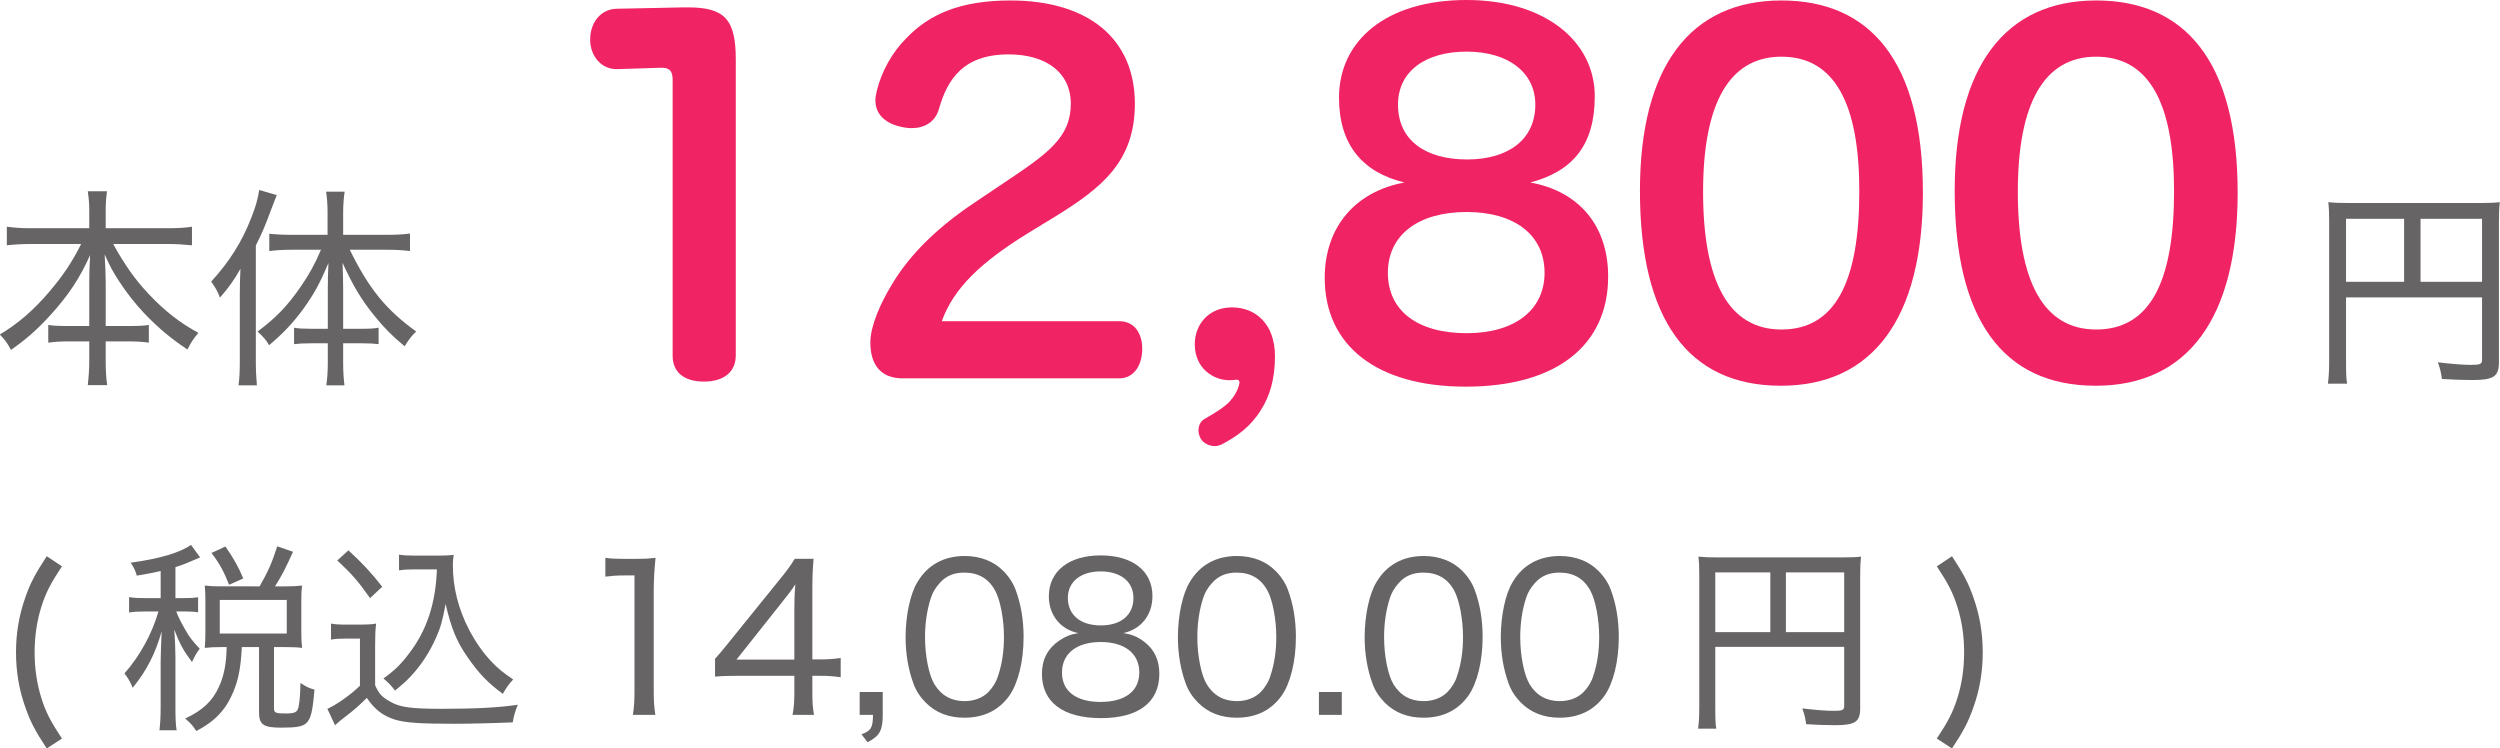
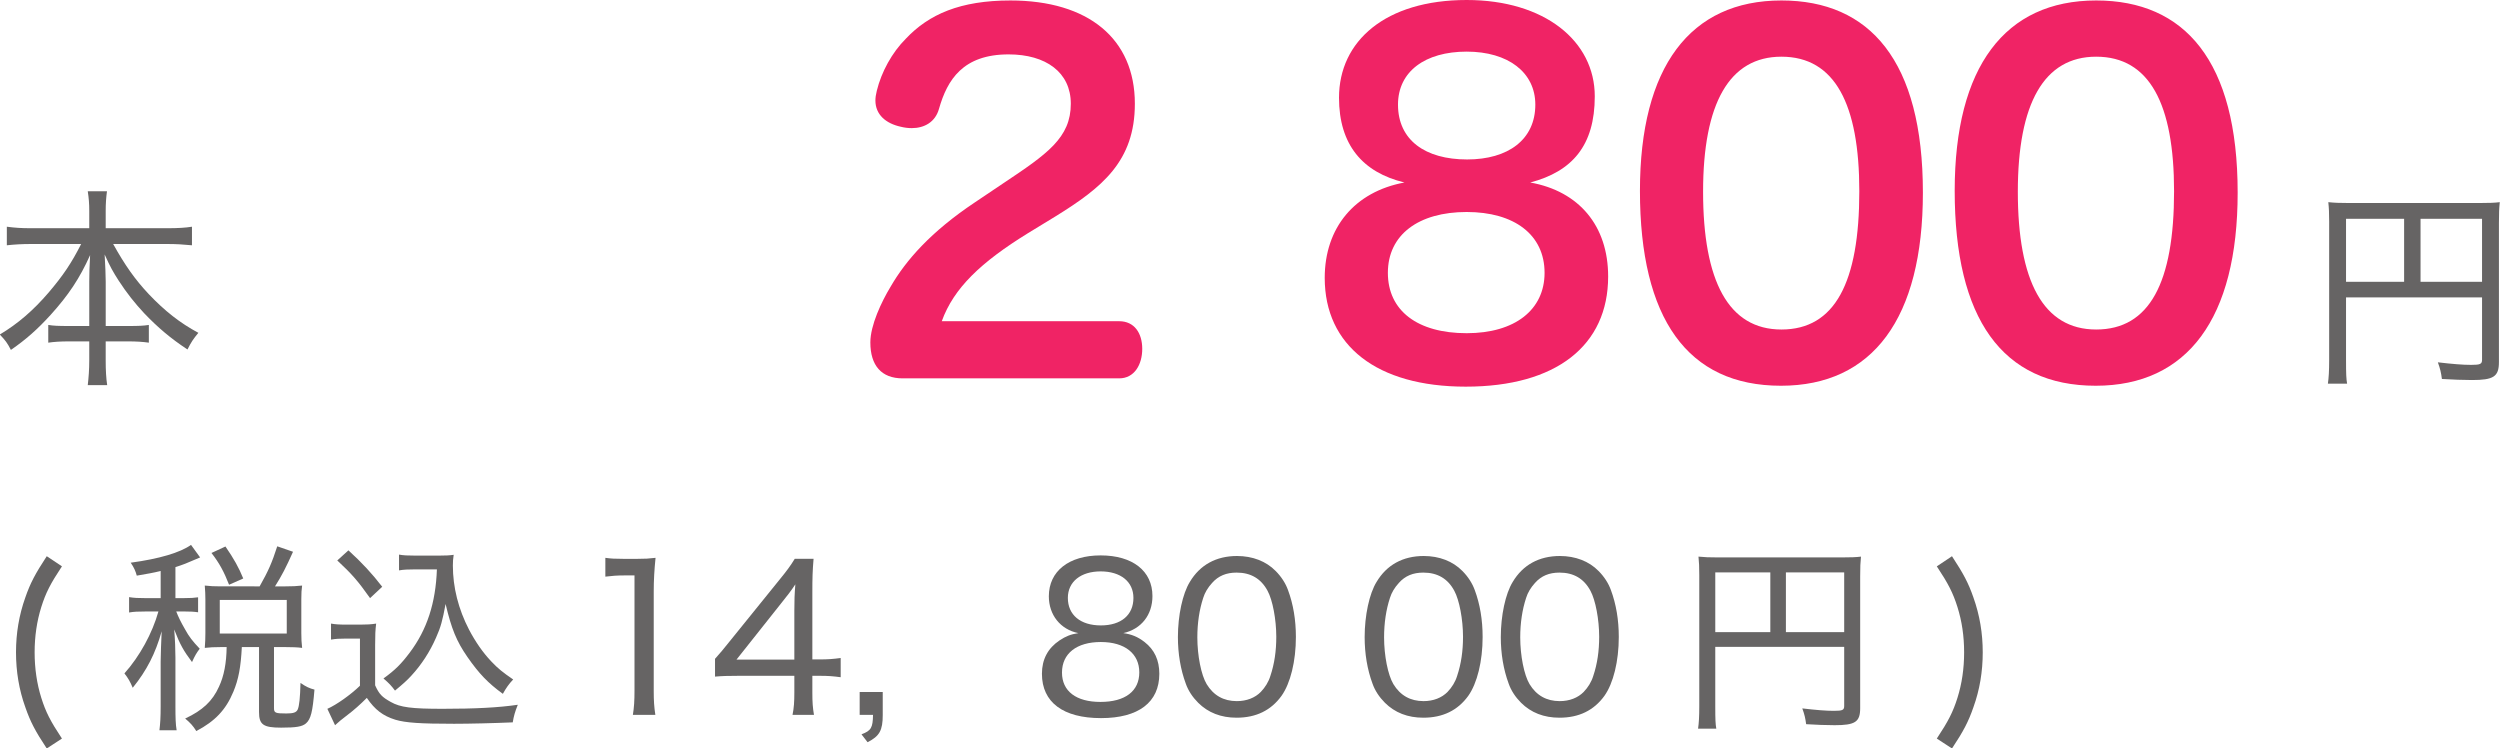
<svg xmlns="http://www.w3.org/2000/svg" version="1.1" x="0px" y="0px" width="222.42px" height="66.59px" viewBox="0 0 222.42 66.59" enable-background="new 0 0 222.42 66.59" xml:space="preserve">
  <g id="b">
</g>
  <g id="文字">
    <g>
      <g>
        <path fill="#666464" d="M2.735,21.709c-0.76,0-1.425,0.038-2.127,0.114v-1.652c0.722,0.095,1.272,0.133,2.127,0.133h5.206v-1.539     c0-0.665-0.038-1.121-0.133-1.748h1.71c-0.076,0.551-0.114,1.102-0.114,1.729v1.558h5.49c0.931,0,1.596-0.038,2.185-0.133v1.652     c-0.798-0.076-1.387-0.114-2.185-0.114h-4.825c1.045,1.881,1.938,3.153,3.172,4.464c1.406,1.482,2.774,2.564,4.408,3.438     c-0.456,0.551-0.646,0.836-0.969,1.482c-1.5-0.988-2.641-1.957-3.856-3.229c-0.817-0.874-1.558-1.805-2.26-2.888     c-0.513-0.798-0.76-1.235-1.254-2.337c0.057,1.045,0.095,1.843,0.095,2.413v3.952h2.014c0.931,0,1.33-0.019,1.824-0.095v1.577     c-0.551-0.076-1.083-0.114-1.899-0.114H9.403v1.672c0,0.893,0.038,1.596,0.133,2.223H7.808c0.076-0.665,0.133-1.349,0.133-2.242     v-1.653H6.193c-0.836,0-1.368,0.038-1.899,0.114v-1.577c0.475,0.076,0.874,0.095,1.842,0.095h1.805v-3.952     c0-0.665,0.019-1.387,0.076-2.355c-0.931,2.071-1.918,3.553-3.515,5.319c-1.178,1.292-2.185,2.185-3.533,3.115     c-0.323-0.626-0.494-0.854-0.988-1.368c1.615-0.969,2.963-2.127,4.35-3.742c1.292-1.52,2.033-2.622,2.888-4.312H2.735z" />
-         <path fill="#666464" d="M21.336,26.193c0-0.912,0.019-1.444,0.057-2.28c-0.589,1.026-1.007,1.634-1.824,2.564     c-0.247-0.627-0.361-0.817-0.779-1.425c1.615-1.767,2.735-3.533,3.552-5.642c0.399-1.007,0.57-1.596,0.722-2.507l1.558,0.456     c-0.228,0.57-0.285,0.722-0.494,1.273c-0.589,1.596-0.76,1.976-1.368,3.21v10.221c0,0.912,0.038,1.577,0.095,2.222h-1.634     c0.095-0.703,0.114-1.272,0.114-2.26V26.193z M27.644,30.543c-0.646,0-1.026,0.019-1.482,0.076v-1.463     c0.418,0.076,0.836,0.095,1.52,0.095h1.482v-3.515c0-0.931,0.019-1.501,0.057-2.336c-0.779,1.843-1.272,2.735-2.223,4.065     c-0.874,1.197-1.767,2.166-3.059,3.248c-0.285-0.494-0.456-0.684-1.026-1.216c1.615-1.197,2.679-2.298,3.837-3.989     c0.779-1.121,1.273-2.033,1.805-3.287h-2.679c-0.684,0-1.311,0.038-1.919,0.114v-1.539c0.513,0.057,1.197,0.095,1.957,0.095     h3.229v-1.995c0-0.608-0.038-1.273-0.133-1.843h1.653c-0.076,0.475-0.133,1.178-0.133,1.843v1.995h3.932     c0.817,0,1.444-0.038,2.014-0.114v1.558c-0.57-0.076-1.272-0.114-1.995-0.114H31.12c1.709,3.477,3.21,5.319,5.908,7.276     c-0.399,0.361-0.665,0.722-1.026,1.311c-1.064-0.874-1.843-1.653-2.679-2.698c-1.159-1.425-1.881-2.622-2.85-4.73     c0.038,0.874,0.057,1.539,0.057,2.317v3.553h1.653c0.684,0,1.083-0.019,1.5-0.095v1.463c-0.456-0.057-0.817-0.076-1.481-0.076     h-1.672v1.767c0,0.684,0.038,1.292,0.114,1.975H29.03c0.095-0.665,0.133-1.292,0.133-1.975v-1.767H27.644z" />
-         <path fill="#F02365" d="M65.461,31.612c0,1.517-1.107,2.337-2.829,2.337c-1.763,0-2.788-0.82-2.788-2.296V7.135     c0-0.738-0.205-1.107-0.943-1.107c-0.041,0-0.082,0-0.123,0L54.924,6.15c-1.476,0.041-2.419-1.23-2.419-2.624     c0-1.476,0.902-2.706,2.337-2.747l5.986-0.123c0.123,0,0.246,0,0.369,0c3.28,0,4.264,1.066,4.264,4.633V31.612z" />
        <path fill="#F02365" d="M99.573,28.578c1.353,0,2.05,1.066,2.05,2.46s-0.697,2.624-2.05,2.624H80.303     c-1.886,0-2.87-1.148-2.87-3.198c0-1.517,0.984-3.608,1.804-4.961c1.353-2.337,3.567-4.879,7.503-7.503l2.501-1.681     c3.936-2.624,6.027-4.059,6.027-7.093c0-2.788-2.214-4.387-5.535-4.387c-4.059,0-5.453,2.255-6.191,4.838     c-0.328,1.189-1.312,1.722-2.419,1.722c-0.328,0-0.656-0.041-0.984-0.123c-1.312-0.287-2.255-1.066-2.255-2.337     c0-0.246,0.041-0.533,0.123-0.861c0.41-1.681,1.353-3.403,2.583-4.633c2.05-2.173,4.838-3.403,9.307-3.403     c6.929,0,11.07,3.403,11.07,9.184c0,5.125-2.911,7.462-7.093,10.045l-2.419,1.476c-4.182,2.583-6.601,4.879-7.667,7.831H99.573z" />
-         <path fill="#F02365" d="M112.2,36.449c-0.901,1.477-2.131,2.379-3.566,3.117c-0.205,0.082-0.369,0.123-0.574,0.123     c-0.492,0-1.025-0.287-1.23-0.656c-0.123-0.205-0.205-0.492-0.205-0.738c0-0.451,0.205-0.861,0.615-1.066     c0.779-0.451,1.558-0.902,2.132-1.476c0.41-0.451,0.779-1.024,0.902-1.681v-0.041c0-0.164-0.082-0.247-0.246-0.247     c-0.041,0-0.041,0-0.082,0c-0.246,0.042-0.369,0.042-0.574,0.042c-1.435,0-3.075-1.066-3.075-3.198     c0-1.722,1.189-3.28,3.321-3.28c2.009,0,3.813,1.394,3.813,4.346C113.431,33.703,112.979,35.22,112.2,36.449z" />
        <path fill="#F02365" d="M119.129,8.692c0-5.043,4.142-8.692,11.357-8.692c6.93,0,11.398,3.649,11.398,8.569     c0,4.387-2.01,6.683-5.74,7.667c4.346,0.779,6.93,3.854,6.93,8.364c0,6.15-4.634,9.8-12.67,9.8     c-7.913,0-12.546-3.649-12.546-9.677c0-4.469,2.665-7.667,7.093-8.487C121.221,15.334,119.129,12.875,119.129,8.692z      M123.476,24.273c0,3.362,2.624,5.371,7.011,5.371c4.305,0,6.93-2.091,6.93-5.371c0-3.403-2.707-5.412-6.93-5.412     C126.223,18.861,123.476,20.87,123.476,24.273z M124.377,9.308c0,3.157,2.42,4.879,6.15,4.879c3.649,0,6.068-1.763,6.068-4.879     c0-2.87-2.419-4.715-6.109-4.715C126.797,4.593,124.377,6.355,124.377,9.308z" />
        <path fill="#F02365" d="M171.076,17.139c0,11.193-4.469,17.18-12.628,17.18c-8.323,0-12.546-5.987-12.546-17.344     c0-11.029,4.469-16.933,12.587-16.933C166.361,0.042,171.076,5.413,171.076,17.139z M151.52,17.057     c0,7.954,2.255,12.259,6.97,12.259c4.757,0,6.929-4.182,6.929-12.3c0-7.749-2.172-11.972-6.929-11.972     C153.856,5.043,151.52,9.185,151.52,17.057z" />
        <path fill="#F02365" d="M199.08,17.139c0,11.193-4.47,17.18-12.629,17.18c-8.322,0-12.546-5.987-12.546-17.344     c0-11.029,4.47-16.933,12.587-16.933C194.364,0.042,199.08,5.413,199.08,17.139z M179.522,17.057     c0,7.954,2.255,12.259,6.97,12.259c4.756,0,6.93-4.182,6.93-12.3c0-7.749-2.174-11.972-6.93-11.972     C181.859,5.043,179.522,9.185,179.522,17.057z" />
        <path fill="#666464" d="M208.722,32.063c0,1.216,0.019,1.634,0.095,2.071h-1.709c0.076-0.532,0.113-1.121,0.113-2.128V19.715     c0-0.741-0.02-1.216-0.076-1.729c0.551,0.057,1.008,0.076,1.862,0.076h11.55c0.912,0,1.387-0.019,1.843-0.076     c-0.057,0.551-0.075,0.969-0.075,1.843v12.386c0,1.292-0.476,1.596-2.395,1.596c-0.74,0-1.805-0.038-2.678-0.095     c-0.076-0.57-0.152-0.912-0.361-1.482c1.291,0.152,2.223,0.228,2.963,0.228c0.817,0,0.969-0.076,0.969-0.456v-5.547h-12.101     V32.063z M213.889,19.468h-5.167v5.604h5.167V19.468z M220.822,25.072v-5.604h-5.471v5.604H220.822z" />
        <path fill="#666464" d="M4.16,66.59c-1.026-1.548-1.458-2.376-1.908-3.672c-0.558-1.549-0.828-3.188-0.828-4.88     s0.27-3.313,0.828-4.88c0.45-1.296,0.882-2.106,1.908-3.673l1.351,0.9c-1.026,1.548-1.44,2.358-1.836,3.619     s-0.594,2.61-0.594,4.033s0.198,2.79,0.594,4.051s0.81,2.071,1.836,3.619L4.16,66.59z" />
        <path fill="#666464" d="M14.294,50.8c-0.738,0.181-1.099,0.233-2.125,0.414c-0.108-0.396-0.234-0.702-0.54-1.152     c2.539-0.343,4.412-0.9,5.366-1.585l0.81,1.117c-0.162,0.072-0.234,0.107-0.468,0.197c-0.648,0.289-1.062,0.451-1.729,0.666     v2.756h0.774c0.576,0,0.882-0.019,1.242-0.072v1.332c-0.36-0.054-0.702-0.072-1.242-0.072h-0.702     c0.18,0.469,0.396,0.919,0.792,1.604c0.342,0.629,0.648,1.025,1.297,1.71c-0.288,0.378-0.433,0.63-0.685,1.188     c-0.756-1.008-1.08-1.584-1.584-2.898c0.072,0.863,0.108,1.854,0.108,2.502v4.34c0,1.008,0.018,1.62,0.108,2.124h-1.531     c0.072-0.612,0.108-1.152,0.108-2.124v-3.979c0-0.558,0.054-1.909,0.09-2.7c-0.558,1.98-1.333,3.492-2.575,5.023     c-0.234-0.559-0.414-0.865-0.738-1.279c1.368-1.53,2.485-3.583,3.025-5.51H12.98c-0.72,0-1.081,0.019-1.495,0.09v-1.367     c0.432,0.071,0.774,0.09,1.495,0.09h1.314V50.8z M23.099,52.168c0.774-1.368,1.099-2.106,1.567-3.564l1.404,0.486     c-0.63,1.404-0.99,2.105-1.603,3.078h0.936c0.63,0,0.973-0.018,1.477-0.072c-0.054,0.36-0.072,0.685-0.072,1.207v3.024     c0,0.505,0.018,0.864,0.072,1.314c-0.432-0.054-0.882-0.071-1.477-0.071h-1.026v5.438c0,0.414,0.126,0.468,1.098,0.468     c0.63,0,0.882-0.09,1.008-0.343c0.144-0.323,0.216-1.025,0.252-2.376c0.486,0.342,0.811,0.485,1.243,0.595     c-0.162,1.98-0.324,2.628-0.756,3.006c-0.342,0.289-0.864,0.379-2.215,0.379c-1.584,0-1.962-0.271-1.962-1.387V57.57h-1.53     c-0.09,1.764-0.288,2.862-0.756,3.979c-0.667,1.603-1.621,2.611-3.295,3.493c-0.288-0.468-0.541-0.738-0.991-1.116     c1.549-0.721,2.431-1.549,3.007-2.827c0.45-0.954,0.666-2.106,0.684-3.528h-0.558c-0.576,0-0.918,0.018-1.387,0.071     c0.036-0.45,0.054-0.847,0.054-1.332v-2.953c0-0.414-0.018-0.81-0.054-1.261c0.504,0.055,0.811,0.072,1.405,0.072H23.099z      M20.38,52.023c-0.45-1.152-0.864-1.926-1.566-2.826l1.243-0.576c0.756,1.098,1.188,1.873,1.584,2.845L20.38,52.023z      M19.552,56.363h5.96v-2.988h-5.96V56.363z" />
        <path fill="#666464" d="M29.449,55.48c0.432,0.072,0.72,0.091,1.423,0.091h1.206c0.54,0,0.937-0.019,1.387-0.091     c-0.072,0.595-0.09,1.009-0.09,1.909v3.583c0.36,0.793,0.612,1.045,1.386,1.477c0.847,0.486,1.855,0.612,4.627,0.612     c2.863,0,4.988-0.108,6.68-0.36c-0.252,0.631-0.36,1.008-0.45,1.566c-1.621,0.072-3.889,0.126-5.222,0.126     c-3.007,0-4.321-0.09-5.221-0.36c-1.099-0.342-1.819-0.882-2.539-1.944c-0.594,0.595-1.134,1.081-1.873,1.639     c-0.468,0.36-0.468,0.36-0.954,0.792l-0.684-1.458c0.792-0.343,2.088-1.261,2.899-2.053v-4.195h-1.279     c-0.576,0-0.864,0.019-1.296,0.09V55.48z M30.998,48.963c1.206,1.099,2.106,2.07,3.007,3.241l-1.081,1.009     c-1.098-1.549-1.621-2.143-2.917-3.35L30.998,48.963z M36.958,50.656c-0.612,0-1.062,0.018-1.458,0.09v-1.404     c0.396,0.071,0.774,0.09,1.477,0.09h2.035c0.612,0,1.008-0.019,1.351-0.072c-0.054,0.324-0.072,0.63-0.072,0.954     c0,1.927,0.486,3.871,1.44,5.708c0.558,1.062,1.225,2.034,1.98,2.826c0.594,0.631,1.026,0.973,1.945,1.604     c-0.378,0.396-0.63,0.756-0.918,1.277c-1.314-0.953-2.125-1.8-3.151-3.276c-0.972-1.404-1.422-2.503-1.944-4.718     c-0.271,1.459-0.432,2.07-0.847,2.989c-0.54,1.242-1.296,2.413-2.196,3.385c-0.396,0.433-0.72,0.72-1.458,1.333     c-0.324-0.433-0.522-0.648-1.026-1.081c1.026-0.737,1.584-1.296,2.341-2.305c1.53-2.034,2.305-4.394,2.413-7.399H36.958z" />
        <path fill="#666464" d="M53.858,49.629c0.504,0.072,0.864,0.09,1.584,0.09h1.278c0.685,0,0.99-0.018,1.603-0.09     c-0.108,1.081-0.162,1.999-0.162,2.989v8.858c0,0.865,0.036,1.423,0.144,2.125h-1.999c0.108-0.666,0.144-1.278,0.144-2.125     V51.195h-0.936c-0.612,0-1.081,0.037-1.657,0.108V49.629z" />
        <path fill="#666464" d="M63.613,58.614c0.414-0.468,0.81-0.919,1.242-1.477l4.483-5.546c0.648-0.792,0.972-1.225,1.368-1.873     h1.675c-0.09,1.1-0.108,1.621-0.108,3.043v5.906h0.667c0.72,0,1.188-0.036,1.854-0.126v1.71c-0.684-0.09-1.098-0.125-1.854-0.125     h-0.667v1.494c0,0.883,0.036,1.332,0.144,1.98h-1.908c0.126-0.612,0.162-1.152,0.162-1.998v-1.477h-4.879     c-1.026,0-1.548,0.018-2.178,0.072V58.614z M70.671,54.365c0-0.955,0.018-1.495,0.09-2.377c-0.36,0.54-0.72,1.026-1.296,1.729     l-3.943,4.969h5.149V54.365z" />
        <path fill="#666464" d="M78.536,63.602c0,1.387-0.288,1.891-1.35,2.431l-0.541-0.702c0.864-0.324,1.008-0.594,1.026-1.729h-1.188     v-2.035h2.052V63.602z" />
-         <path fill="#666464" d="M82.37,62.521c-0.504-0.504-0.882-1.08-1.098-1.693c-0.468-1.26-0.703-2.682-0.703-4.141     c0-1.927,0.415-3.871,1.062-4.916c0.9-1.512,2.341-2.305,4.195-2.305c1.386,0,2.593,0.469,3.439,1.333     c0.504,0.504,0.882,1.099,1.098,1.692c0.468,1.26,0.703,2.665,0.703,4.178c0,2.16-0.486,4.123-1.279,5.239     c-0.936,1.296-2.269,1.944-3.997,1.944C84.404,63.854,83.252,63.403,82.37,62.521z M83.612,51.862     c-0.378,0.414-0.648,0.864-0.792,1.332c-0.342,1.044-0.522,2.233-0.522,3.511c0,1.621,0.342,3.35,0.829,4.16     c0.612,1.008,1.512,1.512,2.683,1.512c0.864,0,1.621-0.288,2.143-0.828c0.378-0.396,0.684-0.883,0.846-1.422     c0.36-1.08,0.522-2.215,0.522-3.476c0-1.53-0.324-3.259-0.774-4.087c-0.576-1.08-1.495-1.621-2.755-1.621     C84.872,50.943,84.17,51.232,83.612,51.862z" />
        <path fill="#666464" d="M93.313,53.051c0-2.232,1.783-3.638,4.609-3.638c2.845,0,4.609,1.387,4.609,3.619     c0,1.675-0.99,2.935-2.593,3.295c0.756,0.108,1.278,0.324,1.891,0.792c0.882,0.685,1.314,1.621,1.314,2.827     c0,2.539-1.854,3.943-5.186,3.943c-3.367,0-5.258-1.404-5.258-3.943c0-1.278,0.522-2.269,1.566-2.971     c0.576-0.378,0.991-0.54,1.675-0.648C94.339,56.004,93.313,54.707,93.313,53.051z M94.483,59.838c0,1.657,1.26,2.611,3.421,2.611     c2.197,0,3.457-0.954,3.457-2.629c0-1.674-1.296-2.701-3.421-2.701C95.78,57.119,94.483,58.146,94.483,59.838z M95.005,53.194     c0,1.513,1.117,2.448,2.935,2.448c1.8,0,2.899-0.918,2.899-2.448c0-1.44-1.134-2.358-2.917-2.358     C96.158,50.836,95.005,51.754,95.005,53.194z" />
        <path fill="#666464" d="M106.597,62.521c-0.504-0.504-0.882-1.08-1.098-1.693c-0.468-1.26-0.703-2.682-0.703-4.141     c0-1.927,0.415-3.871,1.062-4.916c0.9-1.512,2.341-2.305,4.195-2.305c1.386,0,2.593,0.469,3.439,1.333     c0.504,0.504,0.883,1.099,1.098,1.692c0.469,1.26,0.703,2.665,0.703,4.178c0,2.16-0.486,4.123-1.279,5.239     c-0.936,1.296-2.268,1.944-3.997,1.944C108.632,63.854,107.479,63.403,106.597,62.521z M107.839,51.862     c-0.378,0.414-0.648,0.864-0.792,1.332c-0.342,1.044-0.522,2.233-0.522,3.511c0,1.621,0.342,3.35,0.829,4.16     c0.612,1.008,1.512,1.512,2.683,1.512c0.864,0,1.621-0.288,2.143-0.828c0.378-0.396,0.684-0.883,0.846-1.422     c0.361-1.08,0.523-2.215,0.523-3.476c0-1.53-0.324-3.259-0.775-4.087c-0.576-1.08-1.494-1.621-2.754-1.621     C109.1,50.943,108.397,51.232,107.839,51.862z" />
-         <path fill="#666464" d="M119.377,61.566v2.035h-2.035v-2.035H119.377z" />
        <path fill="#666464" d="M123.211,62.521c-0.504-0.504-0.883-1.08-1.099-1.693c-0.468-1.26-0.702-2.682-0.702-4.141     c0-1.927,0.414-3.871,1.062-4.916c0.9-1.512,2.341-2.305,4.195-2.305c1.387,0,2.593,0.469,3.439,1.333     c0.504,0.504,0.882,1.099,1.098,1.692c0.469,1.26,0.702,2.665,0.702,4.178c0,2.16-0.485,4.123-1.278,5.239     c-0.936,1.296-2.269,1.944-3.997,1.944C125.246,63.854,124.094,63.403,123.211,62.521z M124.453,51.862     c-0.378,0.414-0.648,0.864-0.792,1.332c-0.343,1.044-0.522,2.233-0.522,3.511c0,1.621,0.342,3.35,0.828,4.16     c0.612,1.008,1.513,1.512,2.684,1.512c0.863,0,1.62-0.288,2.143-0.828c0.378-0.396,0.684-0.883,0.846-1.422     c0.36-1.08,0.522-2.215,0.522-3.476c0-1.53-0.324-3.259-0.774-4.087c-0.576-1.08-1.494-1.621-2.755-1.621     C125.714,50.943,125.012,51.232,124.453,51.862z" />
        <path fill="#666464" d="M135.324,62.521c-0.504-0.504-0.882-1.08-1.098-1.693c-0.469-1.26-0.703-2.682-0.703-4.141     c0-1.927,0.415-3.871,1.062-4.916c0.9-1.512,2.342-2.305,4.195-2.305c1.387,0,2.594,0.469,3.439,1.333     c0.504,0.504,0.883,1.099,1.098,1.692c0.469,1.26,0.703,2.665,0.703,4.178c0,2.16-0.486,4.123-1.279,5.239     c-0.936,1.296-2.268,1.944-3.996,1.944C137.359,63.854,136.207,63.403,135.324,62.521z M136.566,51.862     c-0.377,0.414-0.647,0.864-0.791,1.332c-0.343,1.044-0.523,2.233-0.523,3.511c0,1.621,0.343,3.35,0.829,4.16     c0.612,1.008,1.513,1.512,2.683,1.512c0.864,0,1.621-0.288,2.143-0.828c0.378-0.396,0.684-0.883,0.846-1.422     c0.361-1.08,0.523-2.215,0.523-3.476c0-1.53-0.324-3.259-0.775-4.087c-0.576-1.08-1.494-1.621-2.754-1.621     C137.827,50.943,137.125,51.232,136.566,51.862z" />
        <path fill="#666464" d="M152.604,62.863c0,1.152,0.019,1.549,0.091,1.963h-1.621c0.072-0.504,0.107-1.062,0.107-2.017V51.16     c0-0.703-0.018-1.152-0.071-1.639c0.522,0.054,0.954,0.072,1.765,0.072h10.947c0.863,0,1.314-0.019,1.746-0.072     c-0.054,0.521-0.072,0.918-0.072,1.746v11.74c0,1.225-0.449,1.512-2.269,1.512c-0.702,0-1.71-0.035-2.538-0.09     c-0.072-0.54-0.145-0.864-0.343-1.404c1.225,0.145,2.106,0.216,2.81,0.216c0.773,0,0.918-0.071,0.918-0.432v-5.258h-11.47V62.863     z M157.502,50.926h-4.897v5.312h4.897V50.926z M164.074,56.237v-5.312h-5.186v5.312H164.074z" />
        <path fill="#666464" d="M172.314,65.708c1.025-1.548,1.439-2.358,1.836-3.619s0.594-2.61,0.594-4.051s-0.197-2.772-0.594-4.033     s-0.811-2.071-1.836-3.619l1.35-0.9c1.026,1.566,1.459,2.377,1.908,3.673c0.559,1.566,0.828,3.188,0.828,4.88     c0,1.71-0.27,3.331-0.828,4.88c-0.449,1.296-0.882,2.124-1.908,3.672L172.314,65.708z" />
      </g>
    </g>
  </g>
</svg>